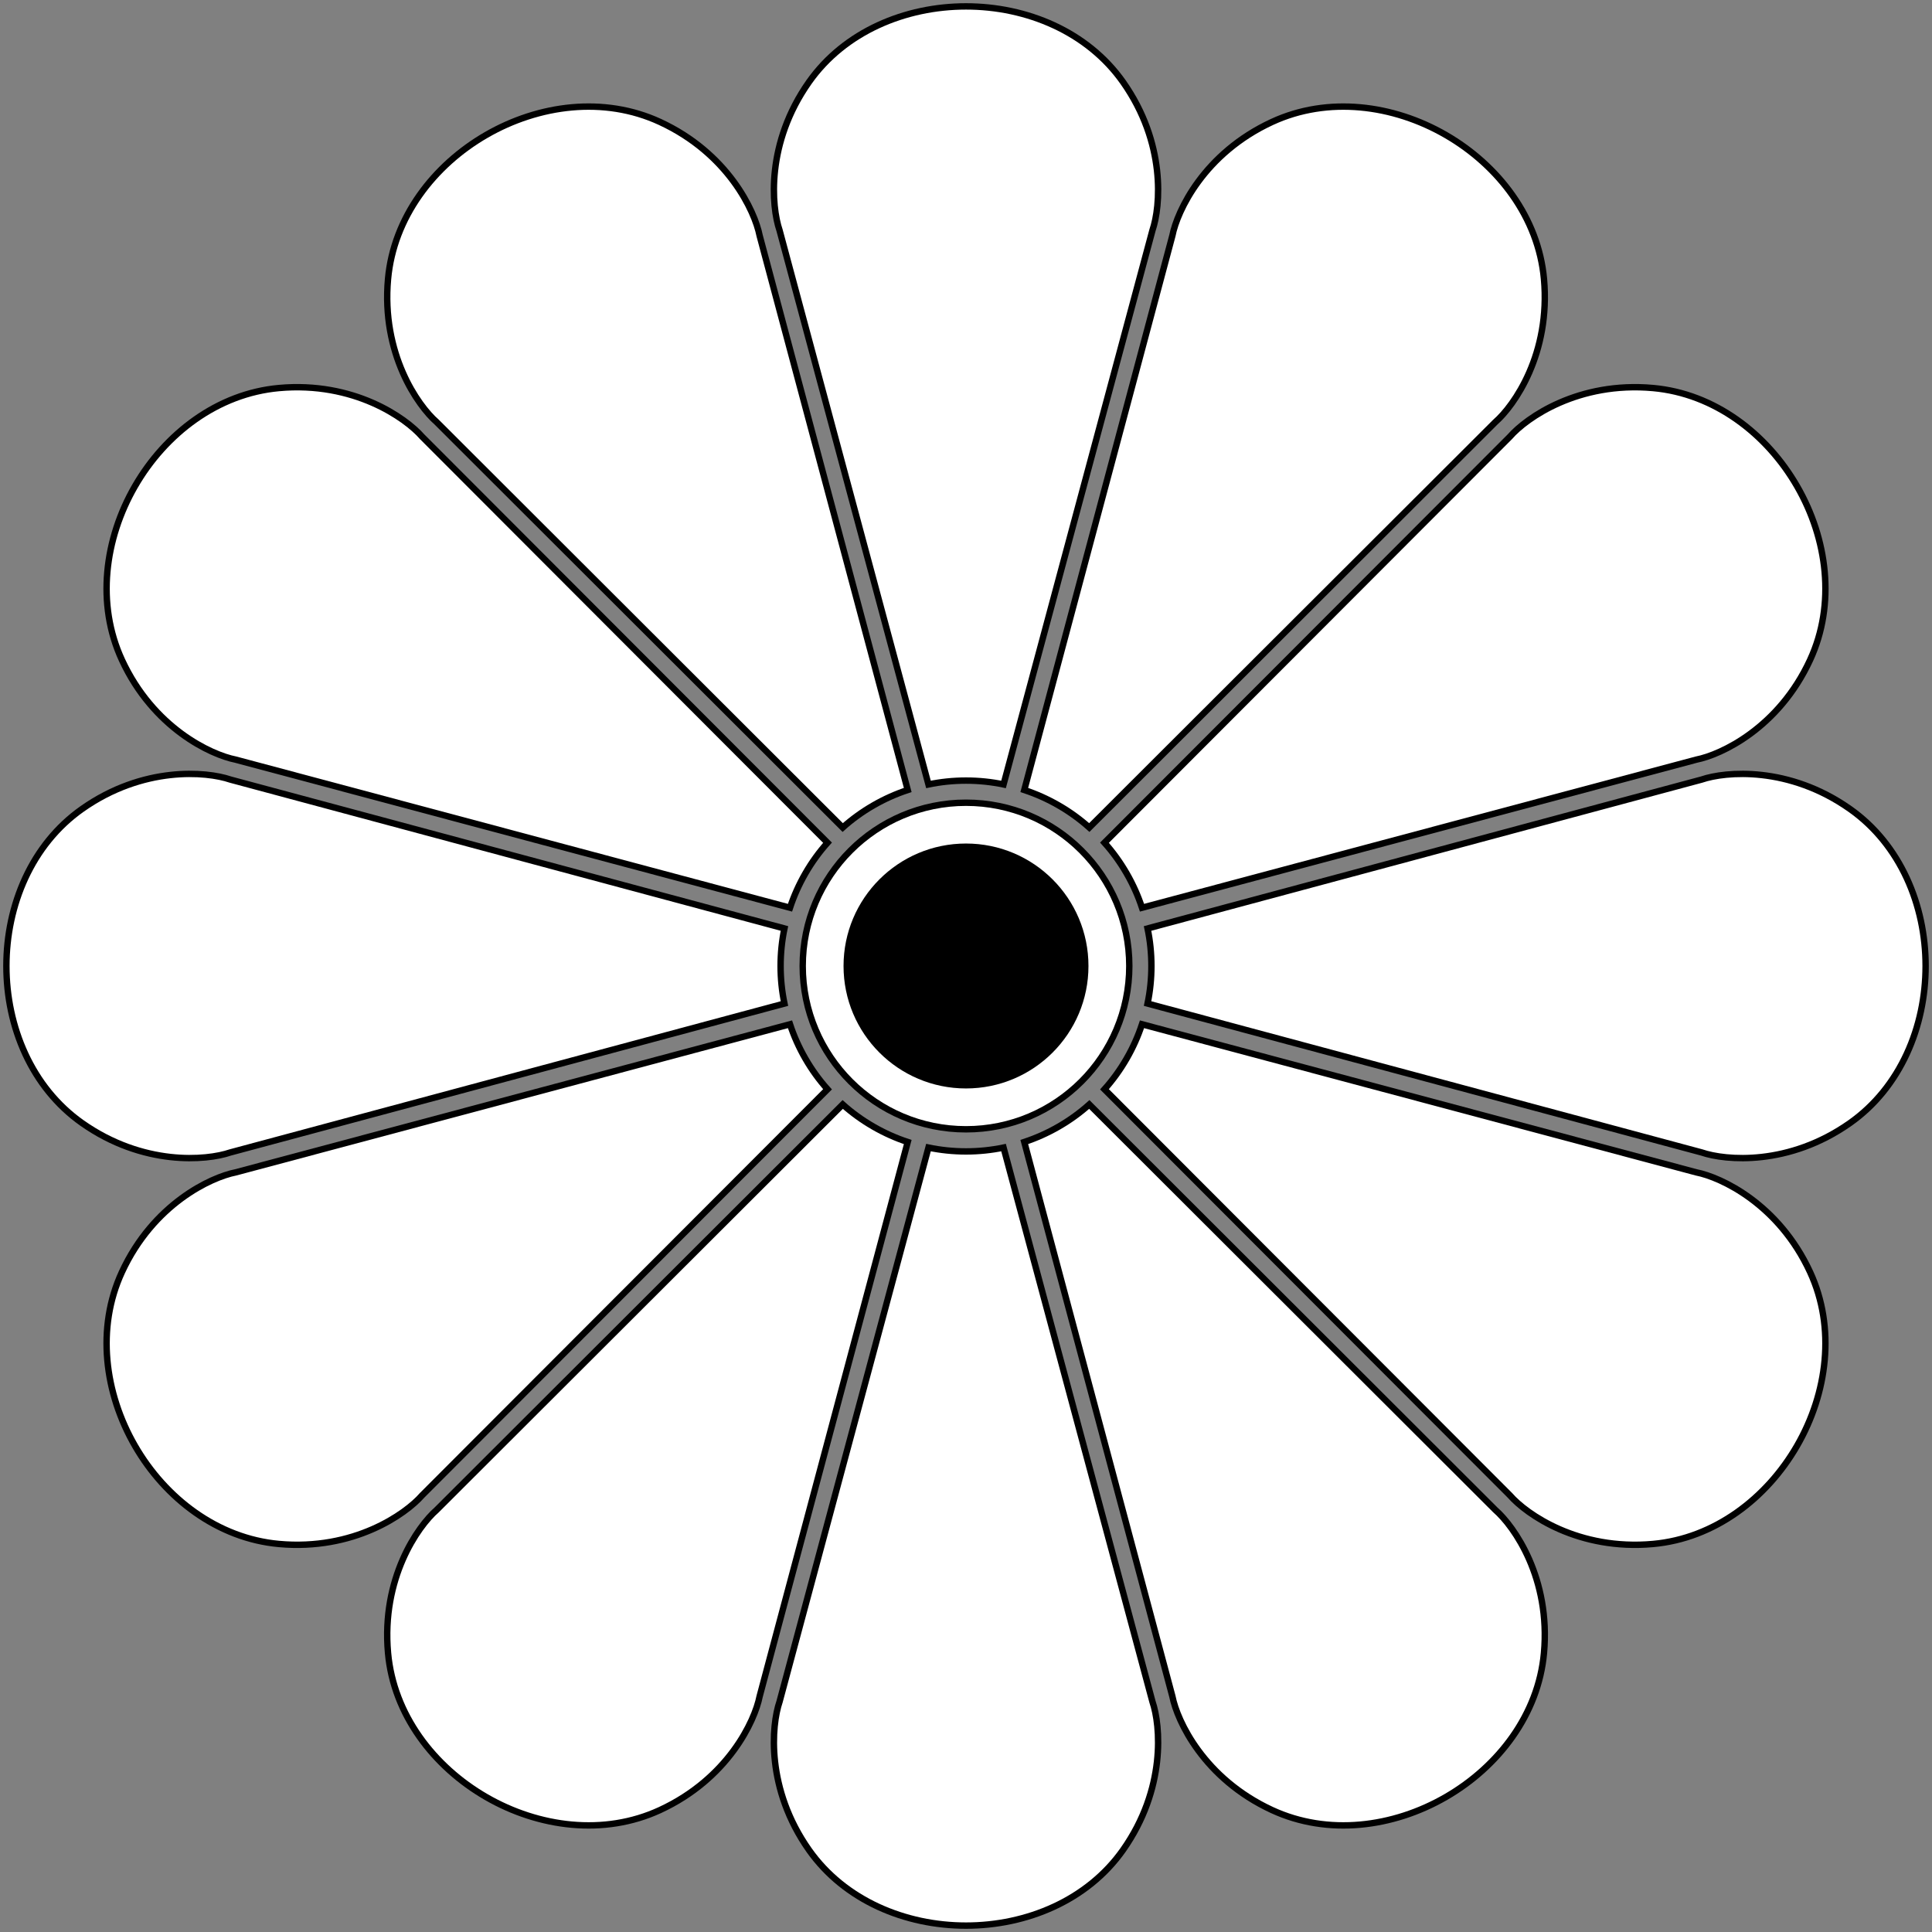
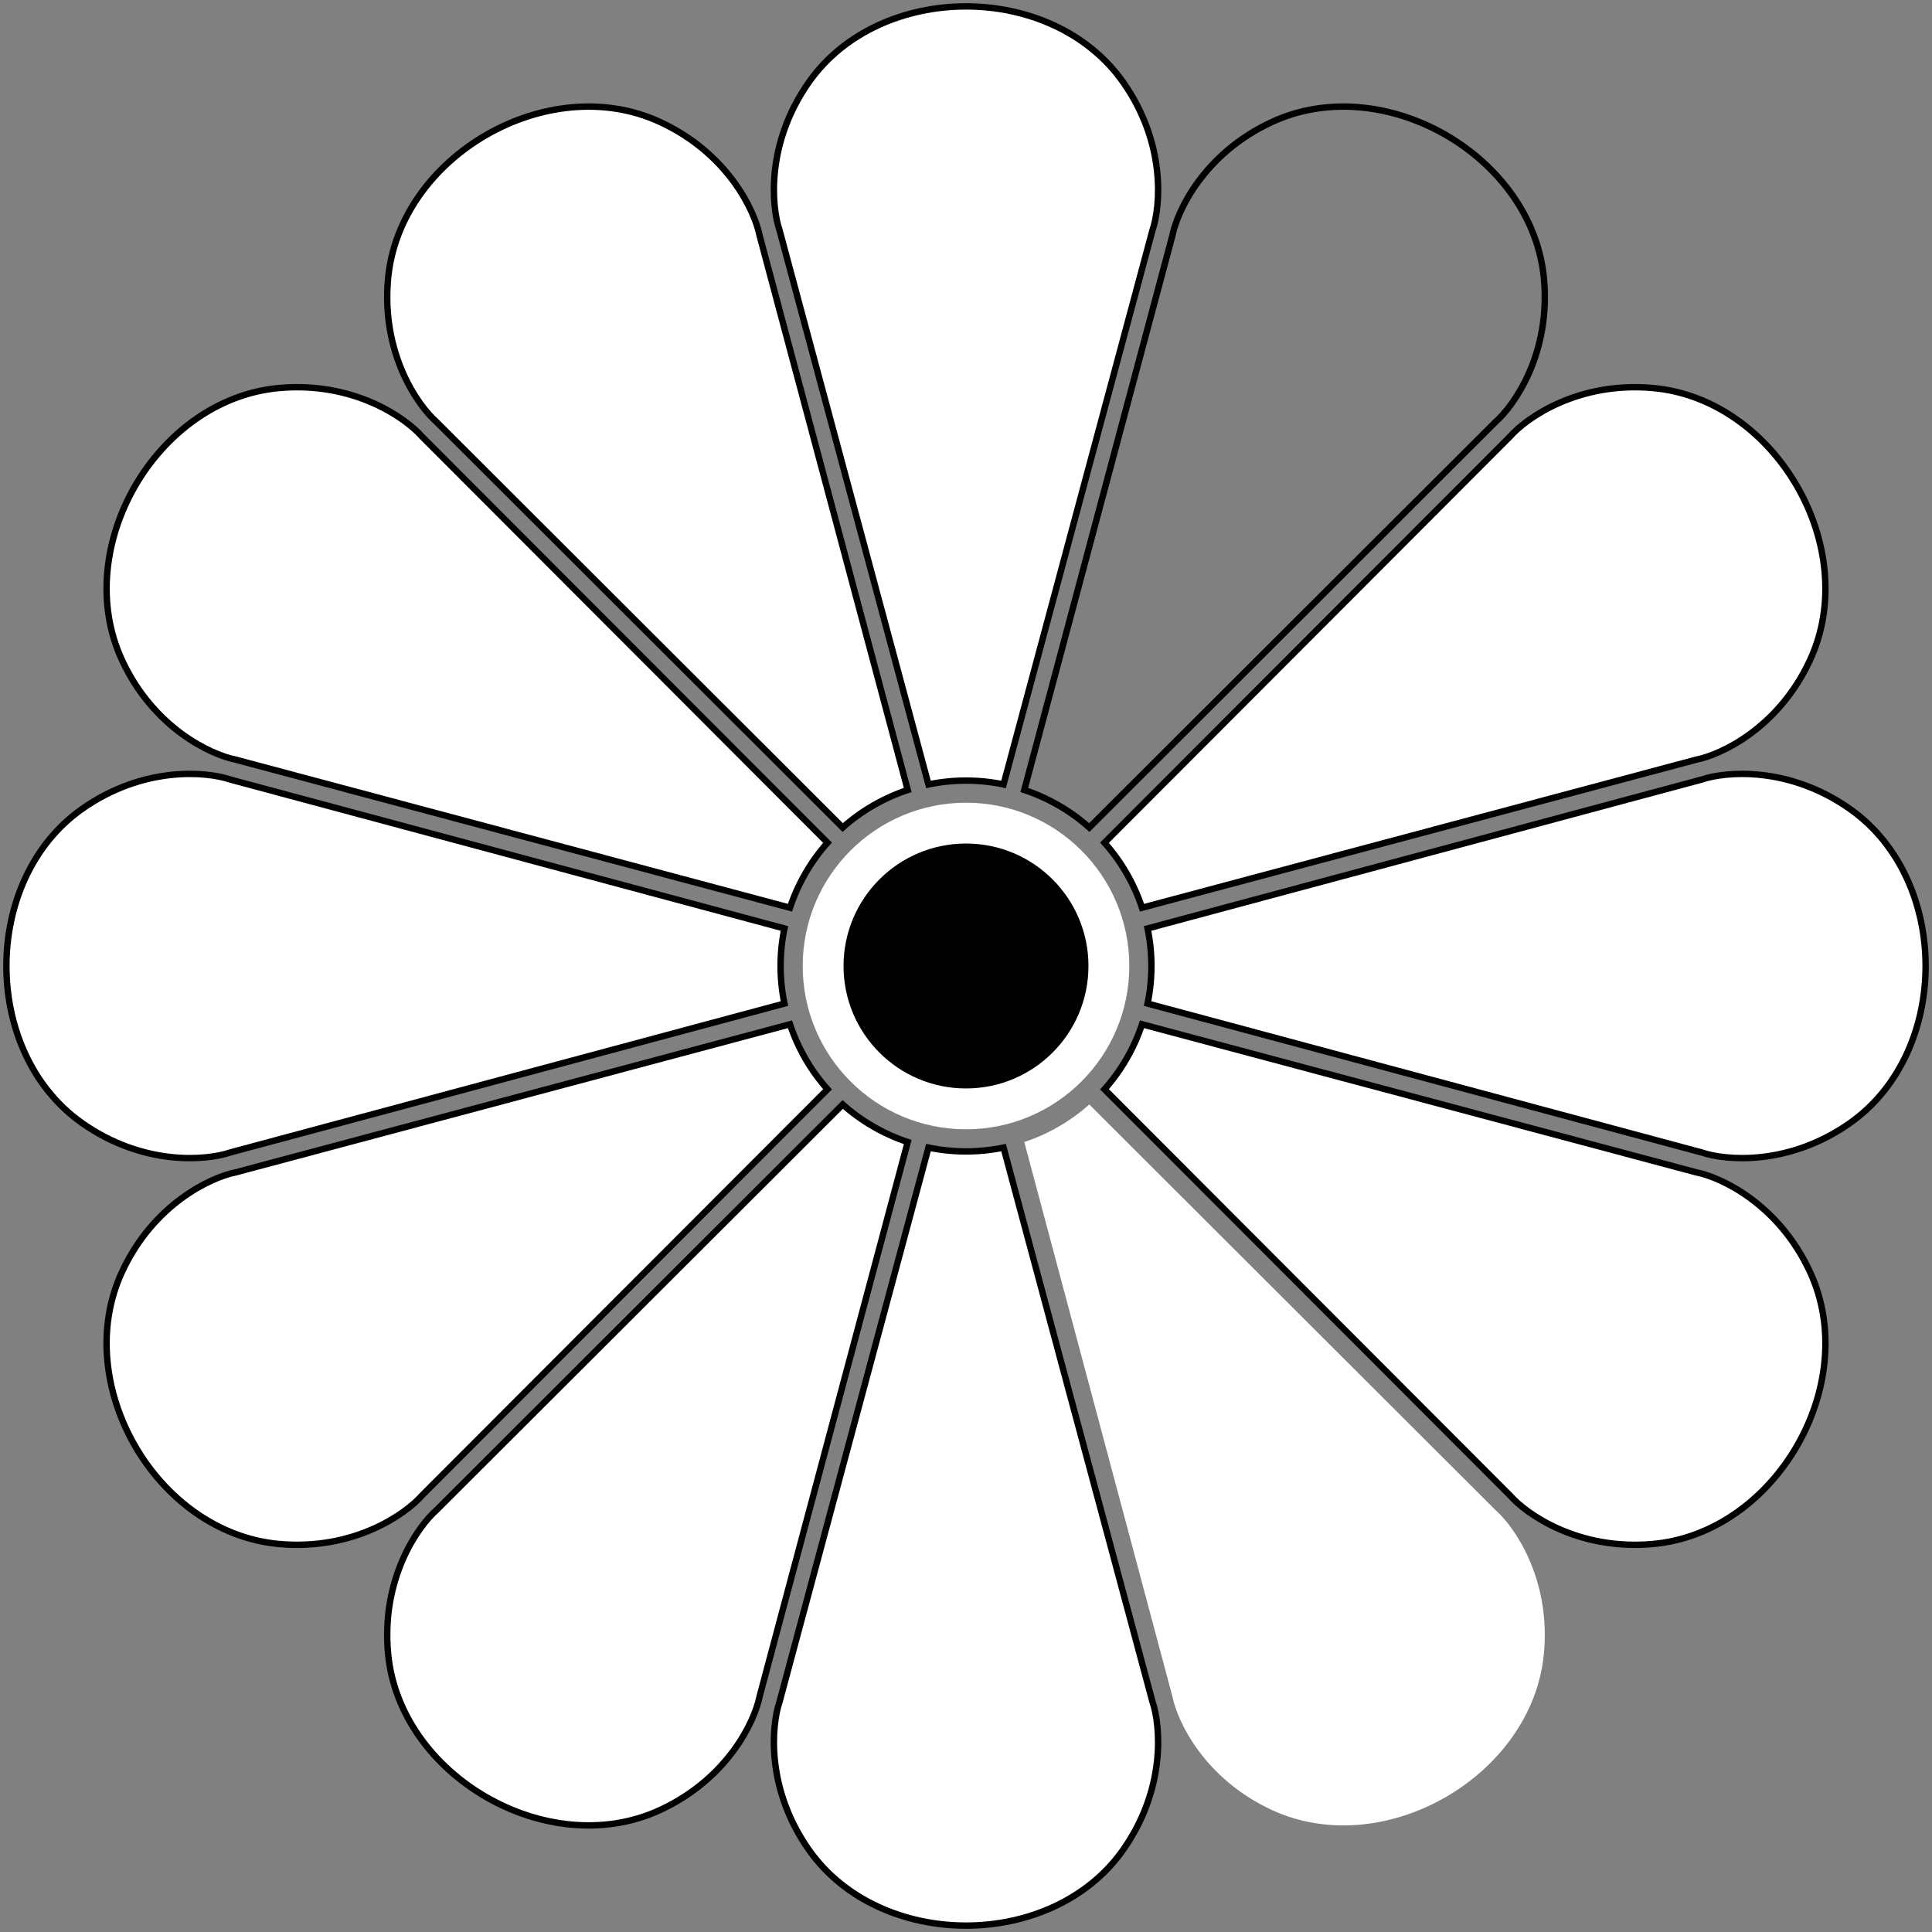
<svg xmlns="http://www.w3.org/2000/svg" width="302" height="302" viewBox="0 0 302 302" fill="none">
  <rect x="0" y="0" width="302" height="302" fill="#808080" stroke="none" />
  <path d="M126.458 12.82C119.709 22.394 120.579 32.266 121.857 36.006L145.133 122.62C147.026 122.225 148.989 122.018 151.001 122.018C153.012 122.018 154.975 122.225 156.869 122.62L180.144 36.006C181.423 32.266 182.292 22.394 175.543 12.82C164.432 -2.94 137.569 -2.94 126.458 12.82Z" fill="white" />
  <path d="M68.264 65.984C65.287 63.385 59.598 55.269 60.656 43.604C62.398 24.4 85.662 10.968 103.165 19.062C113.796 23.978 117.98 32.963 118.743 36.84L141.892 123.488C140.055 124.093 138.251 124.895 136.509 125.901C134.767 126.906 133.171 128.067 131.728 129.356L68.264 65.984Z" fill="white" />
  <path d="M19.062 103.165C23.978 113.796 32.963 117.98 36.84 118.743L123.488 141.892C124.093 140.055 124.895 138.251 125.901 136.509C126.906 134.767 128.067 133.171 129.356 131.728L65.984 68.264C63.385 65.287 55.269 59.598 43.604 60.656C24.4 62.398 10.968 85.662 19.062 103.165Z" fill="white" />
  <path d="M36.006 180.144C32.266 181.423 22.394 182.292 12.82 175.543C-2.94 164.432 -2.94 137.569 12.82 126.458C22.394 119.709 32.266 120.579 36.006 121.857L122.62 145.133C122.225 147.026 122.018 148.989 122.018 151.001C122.018 153.012 122.225 154.975 122.62 156.869L36.006 180.144Z" fill="white" />
  <path d="M43.604 241.345C55.269 242.403 63.385 236.714 65.984 233.737L129.356 170.273C128.067 168.83 126.906 167.234 125.901 165.492C124.895 163.75 124.093 161.947 123.488 160.109L36.84 183.259C32.963 184.021 23.978 188.205 19.062 198.837C10.968 216.339 24.4 239.603 43.604 241.345Z" fill="white" />
  <path d="M118.743 265.161C117.98 269.038 113.796 278.023 103.165 282.939C85.662 291.033 62.398 277.601 60.656 258.397C59.598 246.732 65.287 238.616 68.264 236.017L131.728 172.645C133.171 173.934 134.767 175.095 136.509 176.1C138.251 177.106 140.055 177.908 141.892 178.513L118.743 265.161Z" fill="white" />
  <path d="M175.543 289.181C182.292 279.607 181.423 269.735 180.144 265.995L156.869 179.382C154.975 179.776 153.012 179.983 151.001 179.983C148.989 179.983 147.026 179.776 145.133 179.382L121.857 265.995C120.579 269.735 119.709 279.607 126.458 289.181C137.569 304.941 164.432 304.941 175.543 289.181Z" fill="white" />
  <path d="M233.737 236.017C236.714 238.616 242.403 246.732 241.345 258.397C239.603 277.601 216.339 291.033 198.837 282.939C188.205 278.023 184.021 269.038 183.259 265.161L160.109 178.513C161.947 177.908 163.75 177.106 165.492 176.1C167.234 175.095 168.83 173.934 170.273 172.645L233.737 236.017Z" fill="white" />
  <path d="M282.939 198.837C278.023 188.205 269.038 184.021 265.161 183.259L178.513 160.109C177.908 161.947 177.106 163.75 176.1 165.492C175.095 167.234 173.934 168.83 172.645 170.273L236.017 233.737C238.616 236.714 246.732 242.403 258.397 241.345C277.601 239.603 291.033 216.339 282.939 198.837Z" fill="white" />
  <path d="M265.995 121.857C269.735 120.579 279.607 119.709 289.181 126.458C304.941 137.569 304.941 164.432 289.181 175.543C279.607 182.292 269.735 181.423 265.995 180.144L179.381 156.869C179.776 154.975 179.983 153.012 179.983 151.001C179.983 148.989 179.776 147.026 179.381 145.133L265.995 121.857Z" fill="white" />
  <path d="M258.397 60.656C246.732 59.598 238.616 65.287 236.017 68.264L172.645 131.728C173.934 133.171 175.095 134.767 176.1 136.509C177.106 138.251 177.908 140.055 178.513 141.892L265.161 118.743C269.038 117.98 278.023 113.796 282.939 103.165C291.033 85.662 277.601 62.398 258.397 60.656Z" fill="white" />
-   <path d="M183.259 36.84C184.021 32.963 188.205 23.978 198.837 19.062C216.339 10.968 239.603 24.4 241.345 43.604C242.403 55.269 236.714 63.385 233.737 65.984L170.273 129.356C168.83 128.067 167.234 126.906 165.492 125.901C163.75 124.895 161.947 124.093 160.109 123.488L183.259 36.84Z" fill="white" />
  <path fill-rule="evenodd" clip-rule="evenodd" d="M151.001 176.526C165.098 176.526 176.526 165.098 176.526 151.001C176.526 136.903 165.098 125.476 151.001 125.476C136.903 125.476 125.476 136.903 125.476 151.001C125.476 165.098 136.903 176.526 151.001 176.526Z" fill="white" />
  <path d="M126.458 12.82C119.709 22.394 120.579 32.266 121.857 36.006L145.133 122.62C147.026 122.225 148.989 122.018 151.001 122.018C153.012 122.018 154.975 122.225 156.869 122.62L180.144 36.006C181.423 32.266 182.292 22.394 175.543 12.82C164.432 -2.94 137.569 -2.94 126.458 12.82Z" stroke="black" />
  <path d="M68.264 65.984C65.287 63.385 59.598 55.269 60.656 43.604C62.398 24.4 85.662 10.968 103.165 19.062C113.796 23.978 117.98 32.963 118.743 36.84L141.892 123.488C140.055 124.093 138.251 124.895 136.509 125.901C134.767 126.906 133.171 128.067 131.728 129.356L68.264 65.984Z" stroke="black" />
  <path d="M19.062 103.165C23.978 113.796 32.963 117.98 36.84 118.743L123.488 141.892C124.093 140.055 124.895 138.251 125.901 136.509C126.906 134.767 128.067 133.171 129.356 131.728L65.984 68.264C63.385 65.287 55.269 59.598 43.604 60.656C24.4 62.398 10.968 85.662 19.062 103.165Z" stroke="black" />
  <path d="M36.006 180.144C32.266 181.423 22.394 182.292 12.82 175.543C-2.94 164.432 -2.94 137.569 12.82 126.458C22.394 119.709 32.266 120.579 36.006 121.857L122.62 145.133C122.225 147.026 122.018 148.989 122.018 151.001C122.018 153.012 122.225 154.975 122.62 156.869L36.006 180.144Z" stroke="black" />
  <path d="M43.604 241.345C55.269 242.403 63.385 236.714 65.984 233.737L129.356 170.273C128.067 168.83 126.906 167.234 125.901 165.492C124.895 163.75 124.093 161.947 123.488 160.109L36.84 183.259C32.963 184.021 23.978 188.205 19.062 198.837C10.968 216.339 24.4 239.603 43.604 241.345Z" stroke="black" />
  <path d="M118.743 265.161C117.98 269.038 113.796 278.023 103.165 282.939C85.662 291.033 62.398 277.601 60.656 258.397C59.598 246.732 65.287 238.616 68.264 236.017L131.728 172.645C133.171 173.934 134.767 175.095 136.509 176.1C138.251 177.106 140.055 177.908 141.892 178.513L118.743 265.161Z" stroke="black" />
  <path d="M175.543 289.181C182.292 279.607 181.423 269.735 180.144 265.995L156.869 179.382C154.975 179.776 153.012 179.983 151.001 179.983C148.989 179.983 147.026 179.776 145.133 179.382L121.857 265.995C120.579 269.735 119.709 279.607 126.458 289.181C137.569 304.941 164.432 304.941 175.543 289.181Z" stroke="black" />
-   <path d="M233.737 236.017C236.714 238.616 242.403 246.732 241.345 258.397C239.603 277.601 216.339 291.033 198.837 282.939C188.205 278.023 184.021 269.038 183.259 265.161L160.109 178.513C161.947 177.908 163.75 177.106 165.492 176.1C167.234 175.095 168.83 173.934 170.273 172.645L233.737 236.017Z" stroke="black" />
  <path d="M282.939 198.837C278.023 188.205 269.038 184.021 265.161 183.259L178.513 160.109C177.908 161.947 177.106 163.75 176.1 165.492C175.095 167.234 173.934 168.83 172.645 170.273L236.017 233.737C238.616 236.714 246.732 242.403 258.397 241.345C277.601 239.603 291.033 216.339 282.939 198.837Z" stroke="black" />
  <path d="M265.995 121.857C269.735 120.579 279.607 119.709 289.181 126.458C304.941 137.569 304.941 164.432 289.181 175.543C279.607 182.292 269.735 181.423 265.995 180.144L179.381 156.869C179.776 154.975 179.983 153.012 179.983 151.001C179.983 148.989 179.776 147.026 179.381 145.133L265.995 121.857Z" stroke="black" />
  <path d="M258.397 60.656C246.732 59.598 238.616 65.287 236.017 68.264L172.645 131.728C173.934 133.171 175.095 134.767 176.1 136.509C177.106 138.251 177.908 140.055 178.513 141.892L265.161 118.743C269.038 117.98 278.023 113.796 282.939 103.165C291.033 85.662 277.601 62.398 258.397 60.656Z" stroke="black" />
  <path d="M183.259 36.84C184.021 32.963 188.205 23.978 198.837 19.062C216.339 10.968 239.603 24.4 241.345 43.604C242.403 55.269 236.714 63.385 233.737 65.984L170.273 129.356C168.83 128.067 167.234 126.906 165.492 125.901C163.75 124.895 161.947 124.093 160.109 123.488L183.259 36.84Z" stroke="black" />
-   <path fill-rule="evenodd" clip-rule="evenodd" d="M151.001 176.526C165.098 176.526 176.526 165.098 176.526 151.001C176.526 136.903 165.098 125.476 151.001 125.476C136.903 125.476 125.476 136.903 125.476 151.001C125.476 165.098 136.903 176.526 151.001 176.526Z" stroke="black" />
  <circle cx="151" cy="150.998" r="19.143" fill="black" />
</svg>